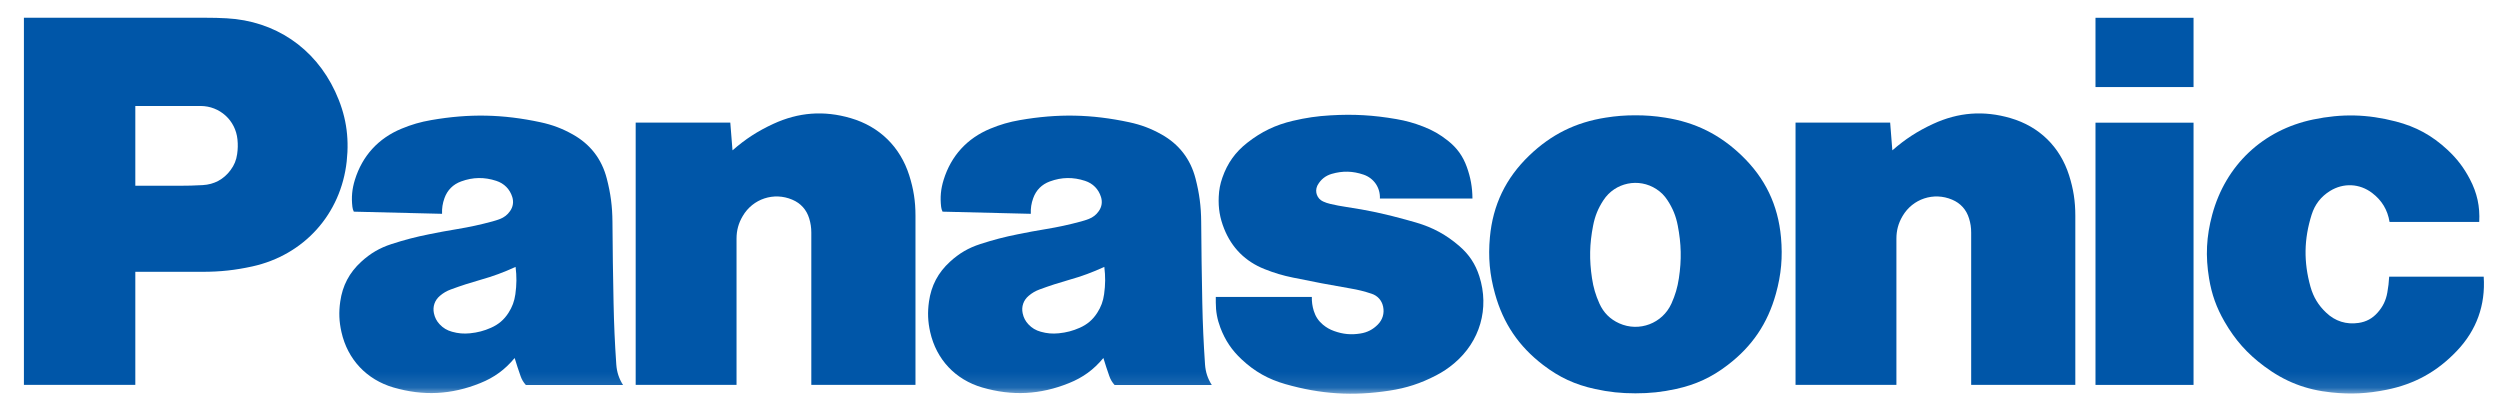
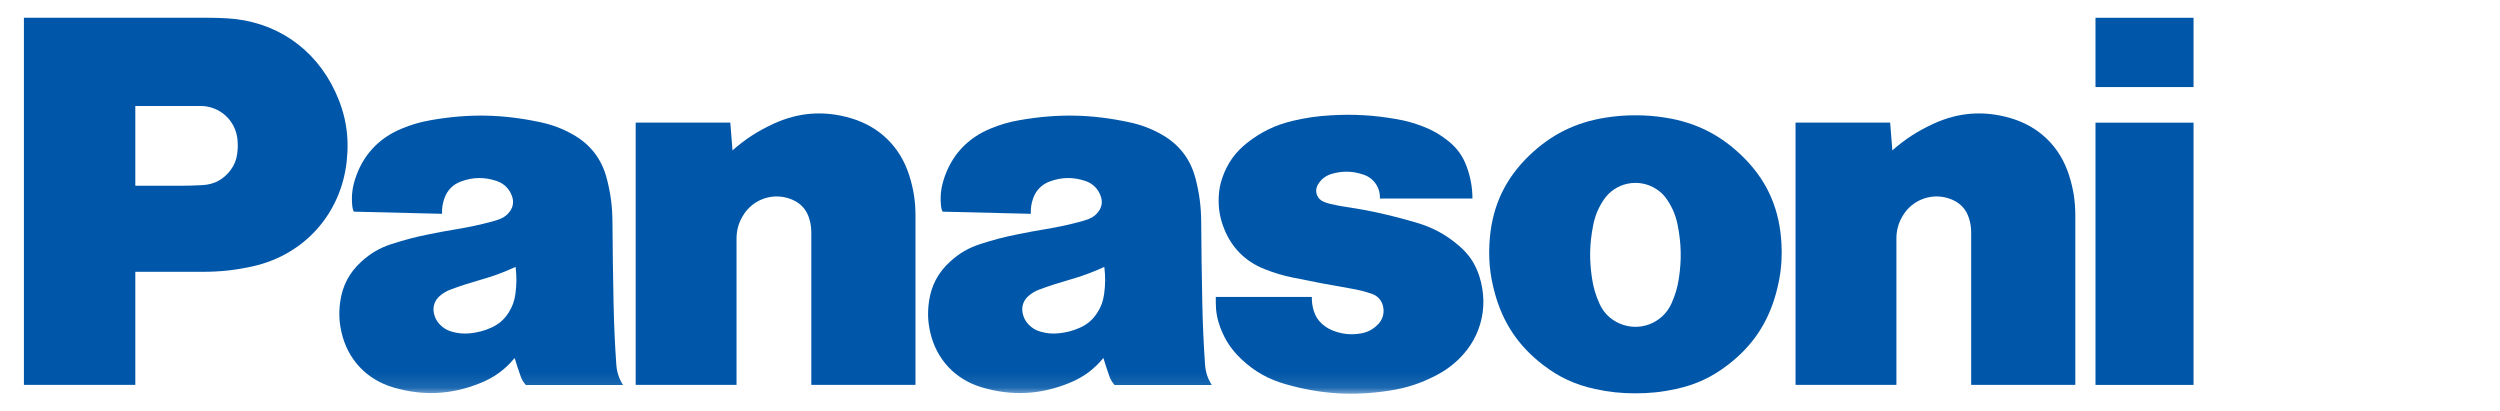
<svg xmlns="http://www.w3.org/2000/svg" width="158" height="26" viewBox="0 0 158 26" fill="none">
  <g clip-path="url(#clip0_28127_5540)">
    <mask id="mask0_28127_5540" style="mask-type:luminance" maskUnits="userSpaceOnUse" x="1" y="1" width="158" height="24">
-       <path d="M1.513 1.013H158.633V24.882H1.513V1.013Z" fill="white" />
-     </mask>
+       </mask>
    <g mask="url(#mask0_28127_5540)">
-       <path d="M155.275 22.176C154.023 23.492 152.604 24.277 150.823 24.635C149.622 24.878 148.569 24.929 147.347 24.802C145.729 24.636 144.392 24.116 143.089 23.141C142.024 22.347 141.261 21.487 140.594 20.335C140.08 19.444 139.78 18.61 139.613 17.594C139.38 16.185 139.441 14.946 139.812 13.568C140.659 10.434 143.017 8.213 146.194 7.552C148.008 7.175 149.622 7.213 151.415 7.677C152.693 8.007 153.708 8.563 154.674 9.462C155.284 10.028 155.717 10.596 156.101 11.332C156.556 12.201 156.739 13.047 156.687 14.027H151.02C150.897 13.267 150.533 12.662 149.921 12.197C149.129 11.592 148.107 11.544 147.259 12.068C146.681 12.428 146.301 12.918 146.095 13.568C145.608 15.116 145.586 16.556 146.021 18.119C146.206 18.776 146.517 19.292 147.015 19.761C147.581 20.302 148.287 20.524 149.063 20.409C149.543 20.339 149.934 20.129 150.257 19.765C150.596 19.39 150.79 18.987 150.879 18.489C150.942 18.138 150.977 17.841 150.996 17.485H156.97C157.089 19.287 156.518 20.869 155.275 22.176Z" fill="#0056A8" />
-     </g>
+       </g>
    <path d="M132.435 5.502H138.632V1.124H132.435V5.502Z" fill="#0056A8" />
    <path d="M132.435 24.326H138.632V7.753H132.435V24.326Z" fill="#0056A8" />
    <path d="M119.596 9.502C120.412 8.789 121.189 8.286 122.172 7.831C123.773 7.092 125.374 6.972 127.068 7.466C128.884 7.998 130.193 9.276 130.766 11.081C131.041 11.948 131.16 12.718 131.16 13.628V24.324H124.578V14.705C124.578 14.383 124.539 14.111 124.443 13.803C124.274 13.25 123.909 12.844 123.376 12.619C122.209 12.123 120.883 12.562 120.242 13.655C119.975 14.111 119.853 14.56 119.853 15.089V24.324H113.478V7.75H119.458L119.596 9.502Z" fill="#0056A8" />
    <path d="M46.294 9.502C47.109 8.789 47.886 8.286 48.868 7.831C50.469 7.092 52.071 6.972 53.764 7.466C55.581 7.998 56.89 9.276 57.463 11.081C57.738 11.948 57.858 12.718 57.858 13.628V24.324H51.275V14.705C51.275 14.383 51.234 14.111 51.141 13.803C50.971 13.25 50.606 12.844 50.071 12.619C48.906 12.123 47.579 12.562 46.94 13.655C46.671 14.111 46.549 14.56 46.549 15.089V24.324H40.175V7.75H46.155L46.294 9.502Z" fill="#0056A8" />
    <mask id="mask1_28127_5540" style="mask-type:luminance" maskUnits="userSpaceOnUse" x="1" y="1" width="158" height="24">
      <path d="M1.513 1.013H158.633V24.882H1.513V1.013Z" fill="white" />
    </mask>
    <g mask="url(#mask1_28127_5540)">
      <path d="M85.359 18.233C85.833 18.313 86.231 18.412 86.686 18.564C87.067 18.689 87.329 18.984 87.412 19.375C87.503 19.801 87.383 20.206 87.077 20.513C86.766 20.828 86.411 21.01 85.974 21.078C85.39 21.172 84.872 21.123 84.315 20.921C84.045 20.825 83.832 20.703 83.61 20.52C83.326 20.28 83.142 20.005 83.031 19.649C82.939 19.347 82.902 19.081 82.908 18.765H76.838V19.119C76.838 19.69 76.927 20.174 77.127 20.708C77.432 21.512 77.849 22.133 78.478 22.719C79.3 23.488 80.158 23.968 81.239 24.277C83.483 24.916 85.503 25.043 87.81 24.689C88.891 24.524 89.784 24.232 90.757 23.728C91.185 23.506 91.529 23.276 91.898 22.966C93.538 21.589 94.146 19.488 93.491 17.451C93.243 16.683 92.852 16.091 92.242 15.561C91.406 14.837 90.559 14.376 89.497 14.065C89.264 13.998 89.065 13.941 88.831 13.877C87.531 13.516 86.414 13.278 85.079 13.079C84.721 13.026 84.421 12.968 84.068 12.886C83.905 12.847 83.77 12.802 83.619 12.733C83.245 12.565 83.08 12.125 83.248 11.752C83.257 11.733 83.266 11.715 83.276 11.696C83.477 11.337 83.774 11.104 84.165 10.989C84.858 10.789 85.497 10.806 86.177 11.037C86.829 11.26 87.239 11.858 87.21 12.548H93.059C93.053 11.829 92.943 11.222 92.701 10.547C92.454 9.862 92.077 9.341 91.505 8.89C91.008 8.495 90.536 8.226 89.943 7.997C89.366 7.772 88.857 7.632 88.248 7.526C86.798 7.276 85.551 7.203 84.083 7.29C83.244 7.338 82.537 7.442 81.716 7.634C80.612 7.894 79.722 8.321 78.829 9.021C78.071 9.615 77.575 10.31 77.257 11.22C77.112 11.632 77.043 11.998 77.024 12.432C76.991 13.159 77.096 13.779 77.365 14.455C77.848 15.665 78.704 16.523 79.917 17.006C80.53 17.251 81.069 17.412 81.716 17.544C82.993 17.808 84.074 18.013 85.359 18.233Z" fill="#0056A8" />
    </g>
    <path d="M12.805 17.178H8.552V11.74H11.316C11.84 11.74 12.285 11.728 12.81 11.699C13.537 11.659 14.141 11.334 14.574 10.748C14.804 10.437 14.934 10.123 14.988 9.739C15.034 9.416 15.04 9.14 15.008 8.816C14.89 7.606 13.888 6.698 12.673 6.698H8.552V24.325H1.511V1.122H13.02C13.477 1.122 13.864 1.131 14.321 1.156C17.374 1.32 19.889 3.015 21.183 5.786C21.856 7.228 22.085 8.614 21.912 10.197C21.547 13.529 19.216 16.121 15.941 16.839C14.856 17.077 13.916 17.178 12.805 17.178Z" fill="#0056A8" />
    <path d="M105.238 7.434C104.583 7.33 104.023 7.287 103.36 7.287C102.696 7.287 102.138 7.33 101.481 7.434C99.579 7.732 98.037 8.497 96.648 9.83C95.162 11.259 94.348 12.95 94.161 15.002C94.048 16.263 94.145 17.349 94.485 18.568C95.005 20.439 95.982 21.884 97.523 23.064C98.538 23.844 99.547 24.311 100.797 24.583C101.685 24.778 102.451 24.858 103.36 24.858C104.268 24.858 105.036 24.778 105.925 24.583C107.174 24.311 108.183 23.844 109.197 23.064L105.636 19.183C105.07 20.441 103.595 21.001 102.336 20.435C101.756 20.174 101.345 19.764 101.083 19.183C100.842 18.647 100.701 18.166 100.614 17.584C100.438 16.42 100.458 15.409 100.686 14.253C100.802 13.652 101.003 13.162 101.338 12.651C102.069 11.534 103.567 11.222 104.686 11.953C104.978 12.145 105.192 12.359 105.382 12.651C105.718 13.162 105.918 13.652 106.034 14.253C106.259 15.409 106.282 16.42 106.106 17.584C106.018 18.166 105.877 18.647 105.636 19.183L109.197 23.064C110.74 21.884 111.716 20.439 112.236 18.568C112.575 17.349 112.671 16.263 112.559 15.002C112.373 12.95 111.56 11.259 110.073 9.83C108.683 8.495 107.143 7.732 105.238 7.434Z" fill="#0056A8" />
    <mask id="mask2_28127_5540" style="mask-type:luminance" maskUnits="userSpaceOnUse" x="1" y="1" width="158" height="24">
      <path d="M1.513 1.013H158.633V24.882H1.513V1.013Z" fill="white" />
    </mask>
    <g mask="url(#mask2_28127_5540)">
      <path d="M76.157 23.026C76.065 21.661 76.013 20.505 75.985 19.134C75.949 17.334 75.928 15.815 75.915 14.016C75.908 13.045 75.801 12.225 75.558 11.285C75.239 10.053 74.518 9.117 73.407 8.495C72.735 8.119 72.12 7.888 71.369 7.726C68.978 7.214 66.869 7.172 64.46 7.59C63.783 7.707 63.224 7.869 62.588 8.132C61.121 8.739 60.11 9.846 59.639 11.361C59.458 11.941 59.41 12.467 59.479 13.071C59.492 13.182 59.52 13.275 59.57 13.377L65.147 13.513C65.133 13.157 65.179 12.857 65.299 12.523C65.482 12.014 65.841 11.653 66.35 11.467C67.098 11.192 67.818 11.182 68.577 11.43C69.075 11.593 69.429 11.953 69.584 12.453C69.681 12.766 69.633 13.074 69.444 13.342C69.279 13.578 69.076 13.737 68.806 13.84C68.64 13.903 68.498 13.95 68.328 13.995C67.552 14.204 66.891 14.348 66.099 14.479C65.472 14.582 64.945 14.68 64.323 14.806C63.479 14.974 62.773 15.159 61.956 15.424C61.207 15.666 60.617 16.01 60.038 16.543C59.285 17.231 58.855 18.047 58.711 19.06C58.617 19.735 58.638 20.323 58.788 20.988C59.178 22.716 60.378 23.995 62.081 24.49C63.969 25.038 65.74 24.948 67.562 24.212C68.449 23.856 69.124 23.361 69.734 22.625L69.341 19.776C69.06 20.211 68.711 20.508 68.239 20.716C67.796 20.912 67.397 21.015 66.915 21.064C66.514 21.104 66.166 21.075 65.778 20.966C65.462 20.879 65.215 20.732 64.991 20.493C64.802 20.289 64.689 20.07 64.632 19.797C64.544 19.379 64.681 18.977 65.007 18.7C65.225 18.514 65.439 18.389 65.707 18.291C66.355 18.053 66.908 17.874 67.57 17.686C68.372 17.46 69.036 17.215 69.793 16.867C69.867 17.473 69.864 17.992 69.779 18.595C69.718 19.038 69.584 19.402 69.341 19.776L69.734 22.625C69.856 23.03 69.969 23.369 70.107 23.765C70.185 23.987 70.287 24.159 70.442 24.332H76.586C76.324 23.921 76.191 23.514 76.157 23.026Z" fill="#0056A8" />
      <path d="M38.949 23.026C38.856 21.661 38.804 20.505 38.777 19.134C38.74 17.334 38.719 15.815 38.707 14.016C38.7 13.045 38.593 12.225 38.349 11.285C38.031 10.053 37.31 9.117 36.198 8.495C35.527 8.119 34.911 7.888 34.16 7.726C31.77 7.214 29.66 7.172 27.251 7.59C26.576 7.707 26.014 7.869 25.38 8.132C23.912 8.739 22.901 9.846 22.43 11.361C22.25 11.941 22.201 12.467 22.271 13.071C22.284 13.182 22.311 13.275 22.361 13.377L27.938 13.513C27.925 13.157 27.971 12.857 28.09 12.523C28.273 12.014 28.632 11.653 29.141 11.467C29.89 11.192 30.61 11.182 31.367 11.43C31.866 11.593 32.221 11.953 32.377 12.453C32.472 12.766 32.424 13.074 32.235 13.342C32.07 13.578 31.866 13.737 31.598 13.84C31.431 13.903 31.29 13.95 31.118 13.995C30.344 14.204 29.681 14.348 28.89 14.479C28.265 14.582 27.736 14.68 27.114 14.806C26.27 14.974 25.566 15.159 24.746 15.424C23.999 15.666 23.409 16.01 22.829 16.543C22.077 17.231 21.647 18.047 21.503 19.06C21.407 19.735 21.43 20.323 21.58 20.988C21.969 22.716 23.171 23.995 24.872 24.49C26.761 25.038 28.53 24.948 30.353 24.212C31.239 23.856 31.916 23.361 32.526 22.625L32.133 19.776C31.852 20.211 31.502 20.508 31.029 20.716C30.588 20.912 30.187 21.015 29.707 21.064C29.305 21.104 28.959 21.075 28.569 20.966C28.253 20.879 28.006 20.732 27.783 20.493C27.593 20.289 27.481 20.07 27.423 19.797C27.336 19.379 27.472 18.977 27.798 18.7C28.016 18.514 28.23 18.389 28.498 18.291C29.146 18.053 29.7 17.874 30.363 17.686C31.165 17.46 31.828 17.215 32.585 16.867C32.659 17.473 32.655 17.992 32.571 18.595C32.509 19.038 32.374 19.402 32.133 19.776L32.526 22.625C32.647 23.03 32.76 23.369 32.899 23.765C32.976 23.987 33.079 24.159 33.234 24.332H39.377C39.115 23.921 38.983 23.514 38.949 23.026Z" fill="#0056A8" />
    </g>
  </g>
  <defs>
    <clipPath id="clip0_28127_5540">
      <rect width="156.718" height="25" fill="white" transform="translate(0.891 0.5)" />
    </clipPath>
  </defs>
</svg>